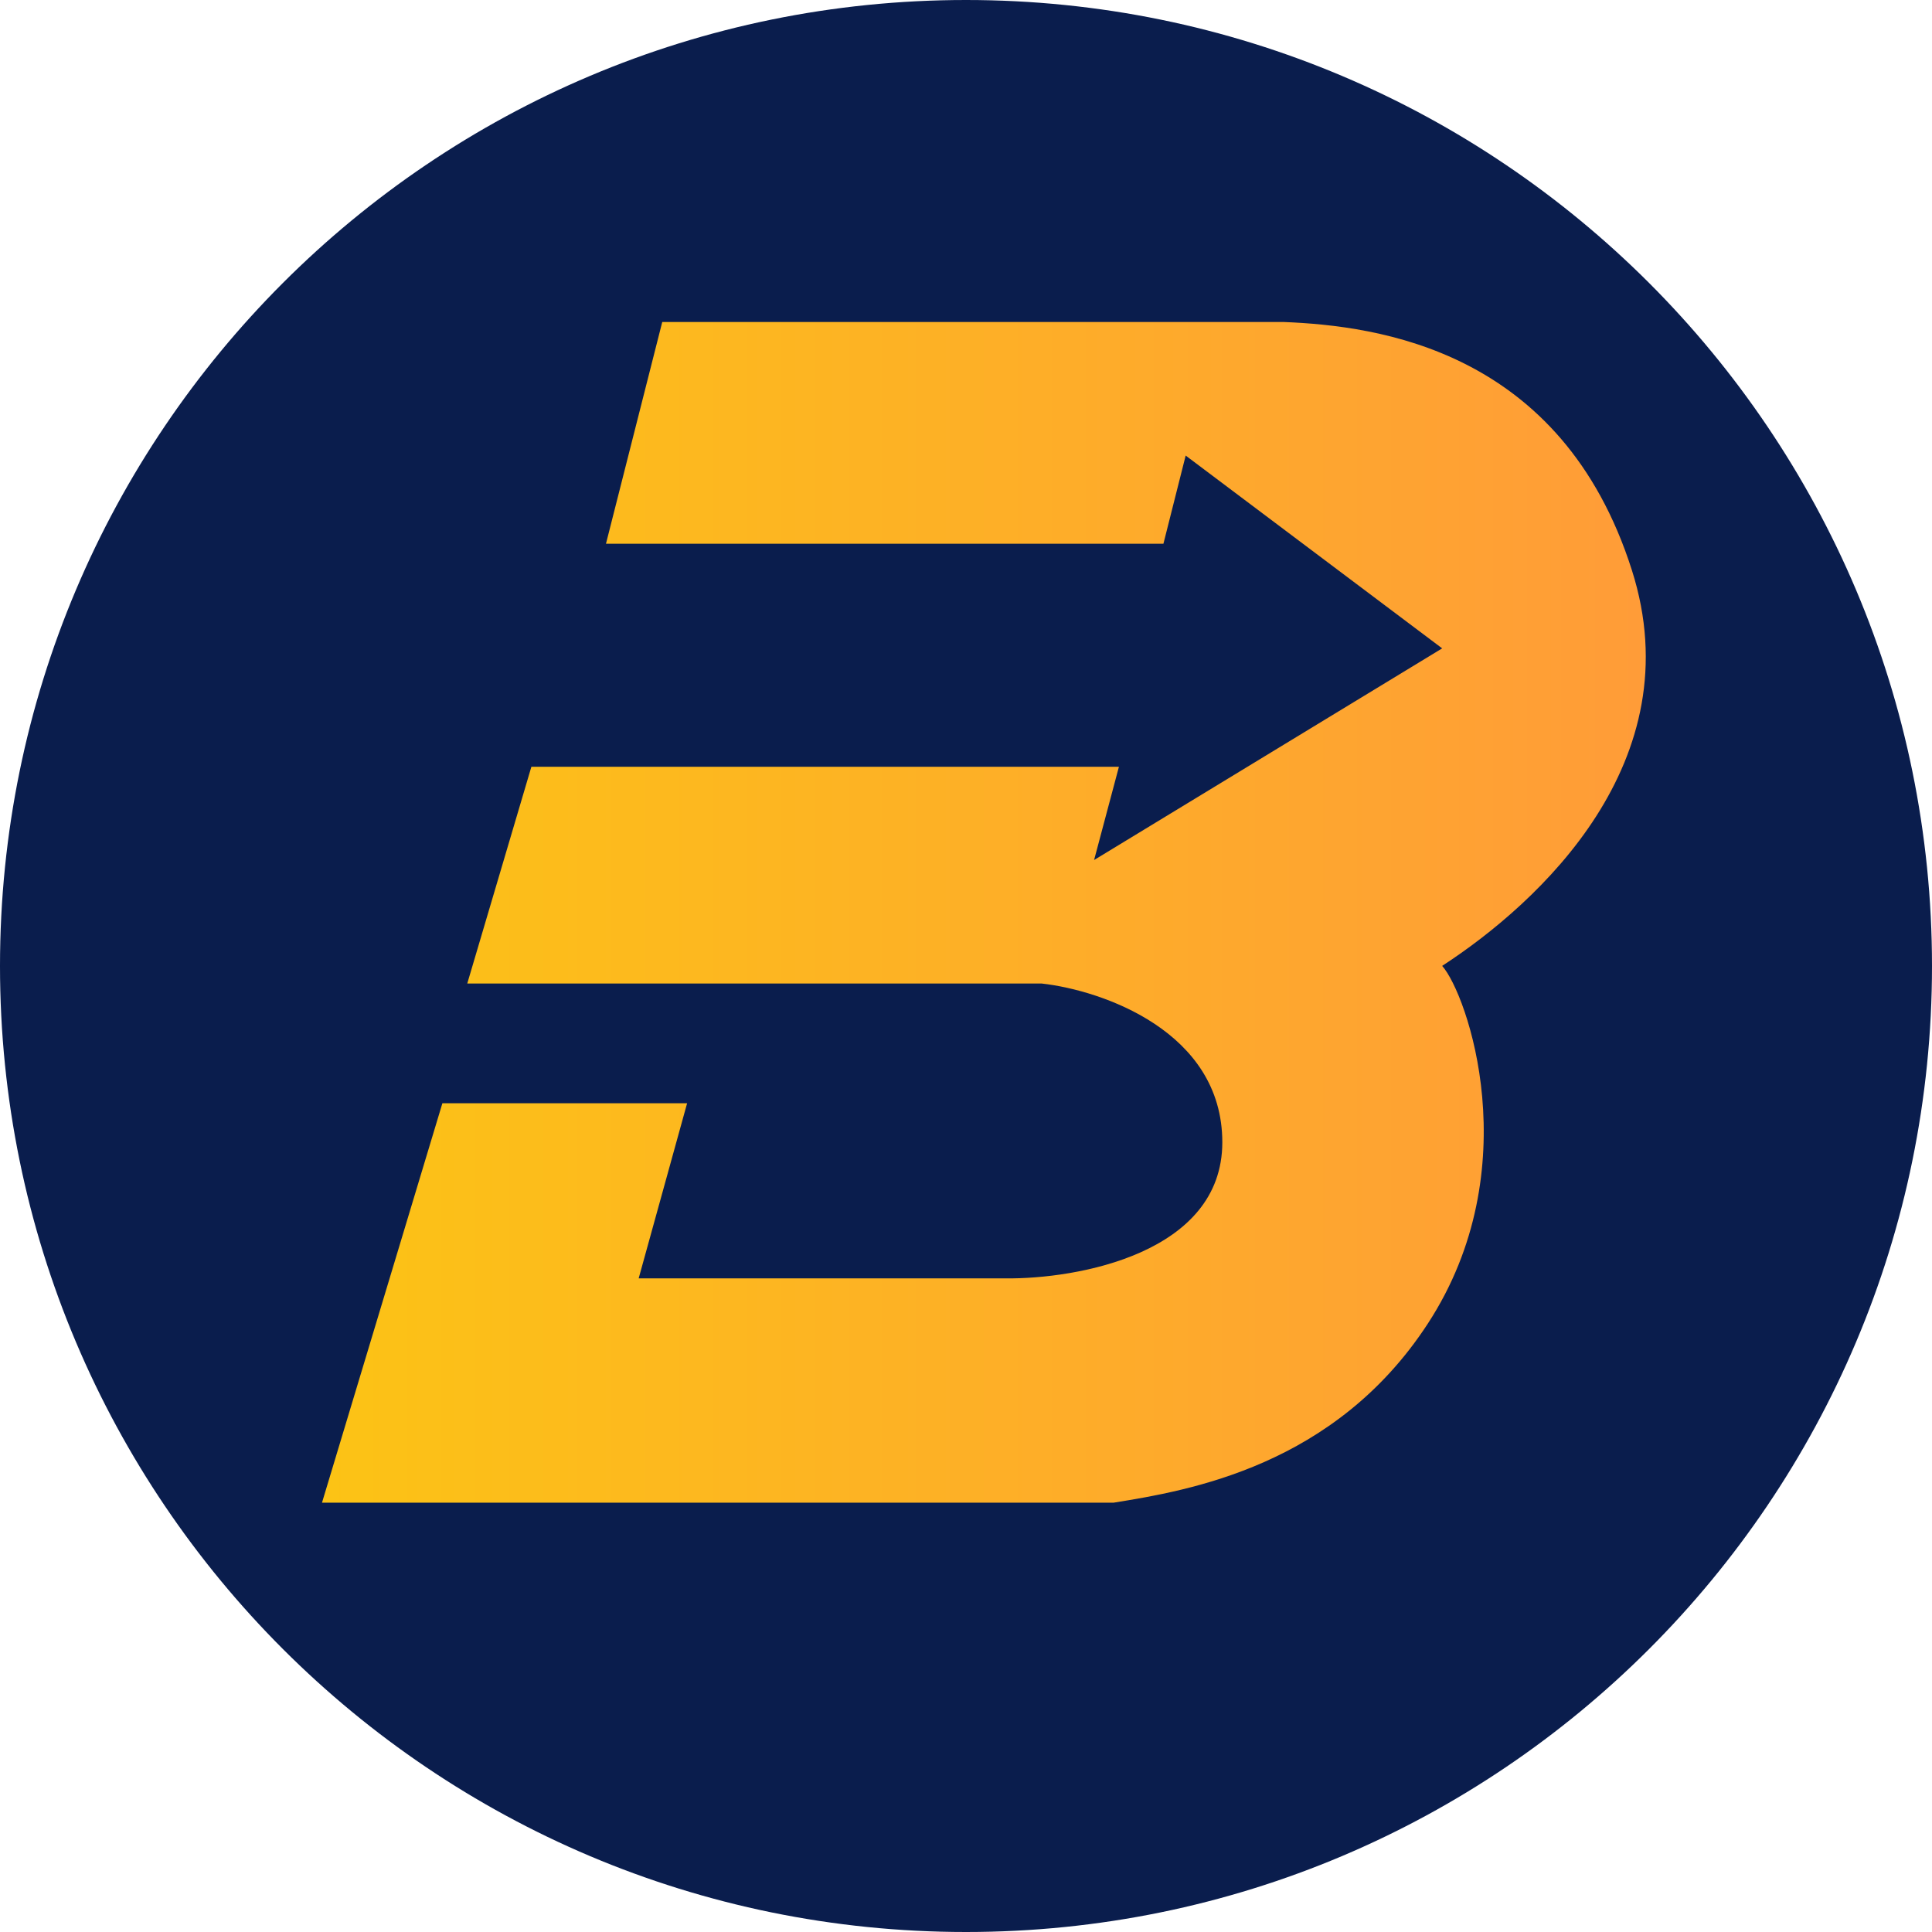
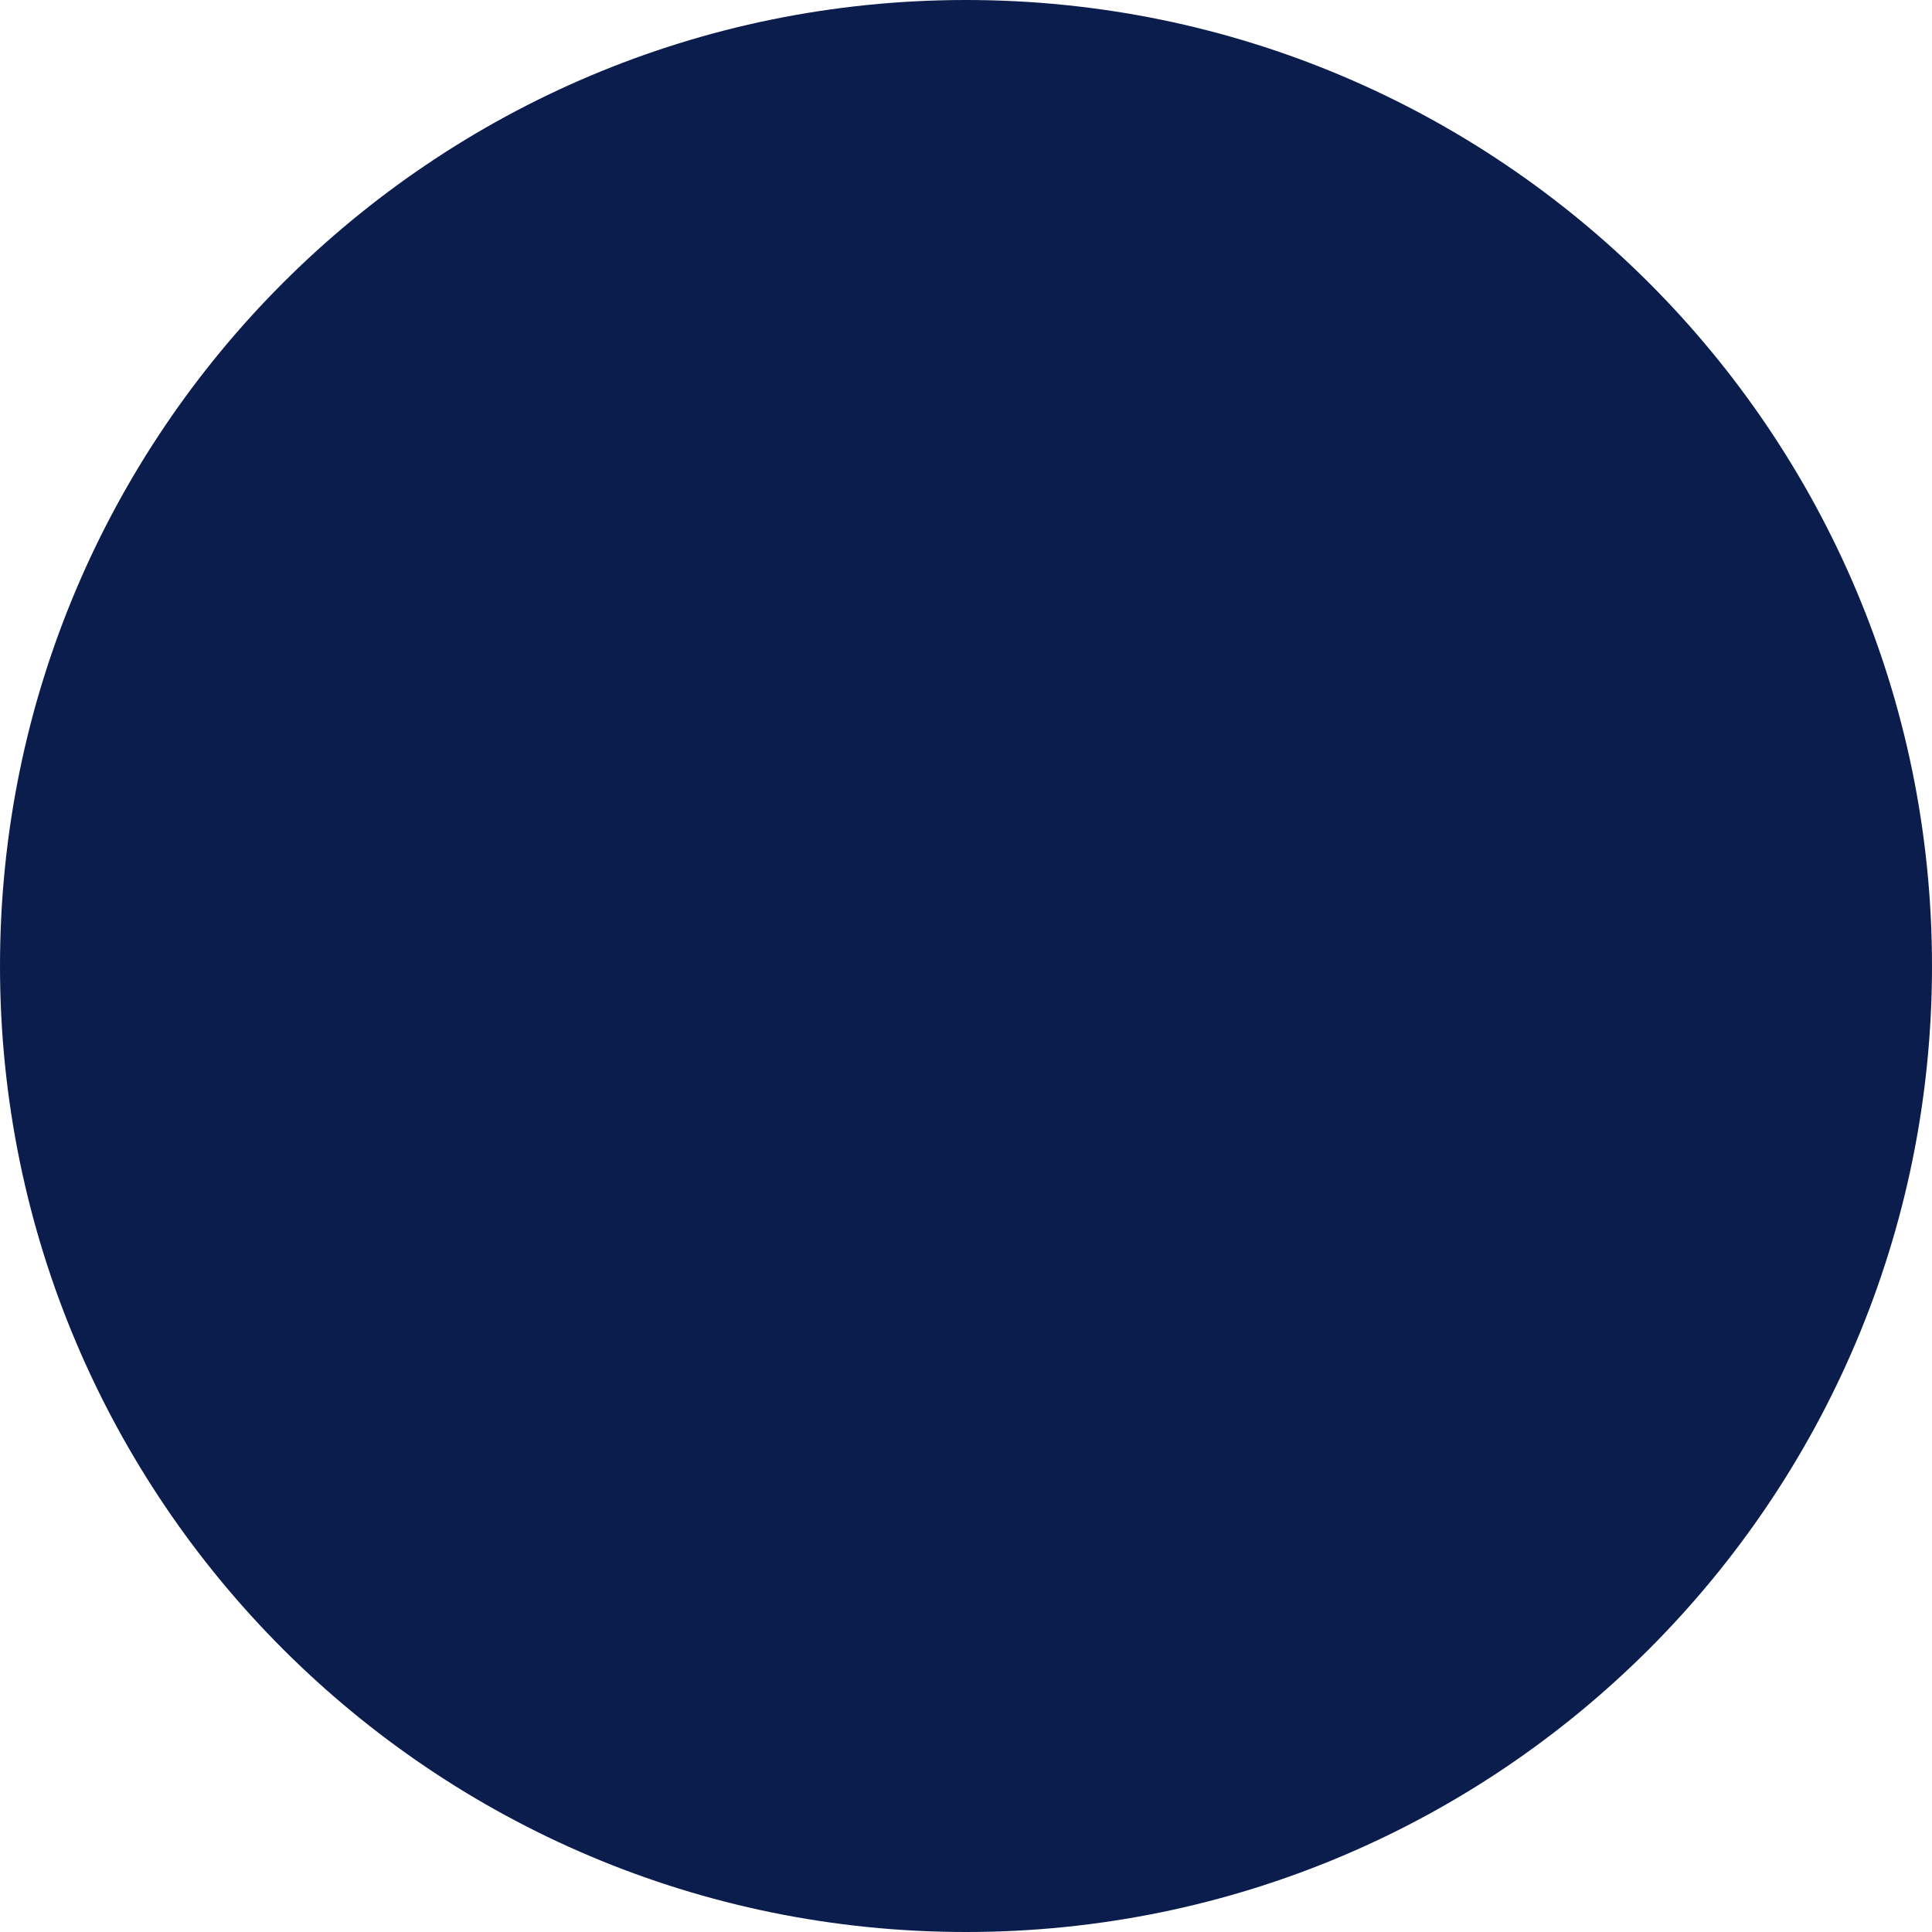
<svg xmlns="http://www.w3.org/2000/svg" width="54" height="54" viewBox="0 0 54 54" fill="none">
  <path d="M0 27C0 12.088 12.088 0 27 0C41.912 0 54 12.088 54 27C54 41.912 41.912 54 27 54C12.088 54 0 41.912 0 27Z" fill="#0A1D4D" />
-   <path d="M16.937 15.198L18.51 9H35.883C38.517 9.106 43.651 9.775 45.612 15.938C47.316 21.291 43.015 25.236 40.309 26.997C41.004 27.772 42.733 32.667 39.906 36.999C37.309 40.979 33.237 41.66 31.128 42H9L12.365 30.836H19.205L17.851 35.731H28.092C30.116 35.755 34.164 35.027 34.164 31.927C34.164 28.828 30.799 27.678 29.117 27.49H13.06L14.852 21.432H31.274L30.58 24.038L40.309 18.122L33.14 12.733L32.518 15.198H16.937Z" fill="url(#paint0_linear_3295_59)" />
  <defs>
    <linearGradient id="paint0_linear_3295_59" x1="9" y1="25.5" x2="46" y2="25.5" gradientUnits="userSpaceOnUse">
      <stop stop-color="#FCC315" />
      <stop offset="1" stop-color="#FF9C38" />
    </linearGradient>
  </defs>
</svg>